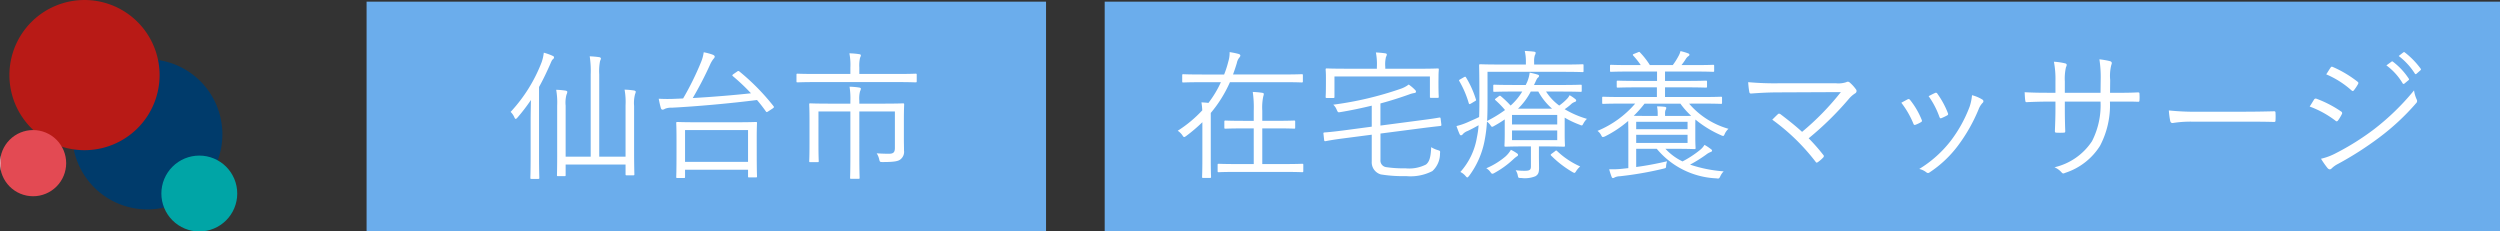
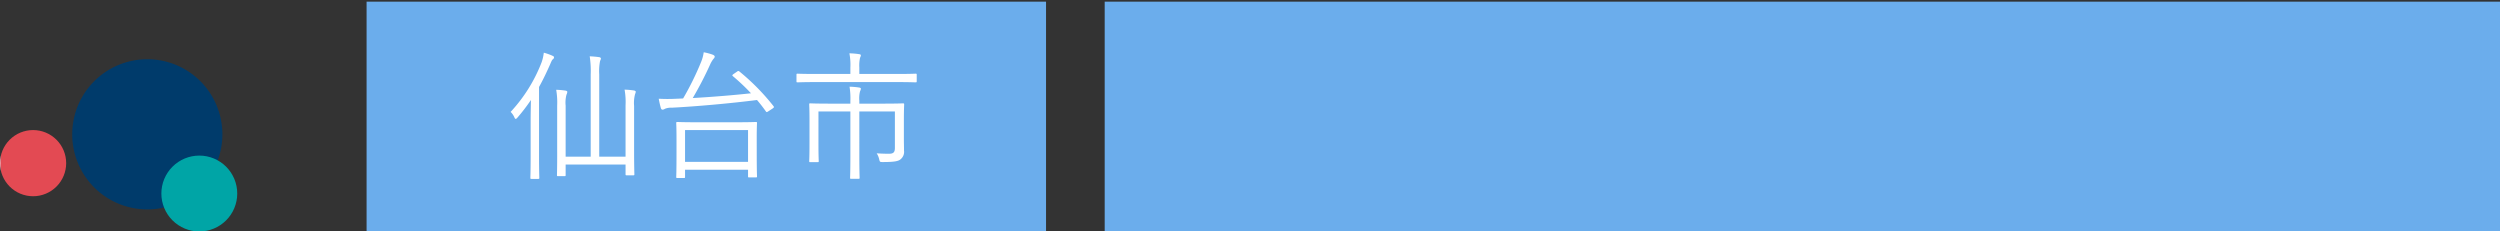
<svg xmlns="http://www.w3.org/2000/svg" width="196.446" height="18.188" viewBox="0 0 196.446 18.188">
  <rect x="0" y="0" width="196.446" height="18.188" fill="#333333" stroke="none" />
  <defs>
    <clipPath id="a">
      <rect width="18.642" height="18.188" fill="none" />
    </clipPath>
    <clipPath id="b">
      <path d="M123.773,122.315a2.981,2.981,0,1,0,2.981-2.981,2.981,2.981,0,0,0-2.981,2.981" transform="translate(-123.773 -119.334)" fill="none" />
    </clipPath>
    <linearGradient id="c" x1="-1.357" y1="0.854" x2="-1.345" y2="0.854" gradientUnits="objectBoundingBox">
      <stop offset="0" stop-color="#80c7c8" />
      <stop offset="0.356" stop-color="#80c7c8" />
      <stop offset="1" stop-color="#00a5a6" />
    </linearGradient>
    <clipPath id="d">
      <path d="M0,102.335a2.6,2.6,0,1,0,2.6-2.6,2.6,2.6,0,0,0-2.6,2.6" transform="translate(0 -99.733)" fill="none" />
    </clipPath>
    <linearGradient id="e" y1="1.532" x2="0.02" y2="1.532" gradientUnits="objectBoundingBox">
      <stop offset="0" stop-color="#f4bec7" />
      <stop offset="1" stop-color="#e34a53" />
    </linearGradient>
  </defs>
  <g transform="translate(-163.195 -1376.485)">
    <g transform="translate(0 -337.608)">
      <g transform="translate(163.195 1714.094)">
        <g transform="translate(0 0)">
          <g clip-path="url(#a)">
            <path d="M67.238,51.357a5.9,5.9,0,1,1-5.9-5.9,5.9,5.9,0,0,1,5.9,5.9" transform="translate(-49.763 -40.803)" fill="#003b6b" />
-             <path d="M19.1,5.9a5.9,5.9,0,1,1-5.9-5.9,5.9,5.9,0,0,1,5.9,5.9" transform="translate(-6.56)" fill="#b81a16" />
          </g>
        </g>
        <g transform="translate(12.68 12.225)">
          <g clip-path="url(#b)">
            <rect width="8.432" height="8.432" transform="translate(-2.981 2.981) rotate(-45)" fill="url(#c)" />
          </g>
        </g>
        <g transform="translate(0 10.217)">
          <g clip-path="url(#d)">
            <rect width="5.204" height="5.204" transform="translate(0 0)" fill="url(#e)" />
          </g>
        </g>
      </g>
      <rect width="53.391" height="18.059" transform="translate(192 1714.223)" fill="#6badec" />
      <path d="M9.35-.957H7.282V-7.425a4.14,4.14,0,0,1,.066-1.056.638.638,0,0,0,.066-.187c0-.055-.055-.1-.132-.11a6.759,6.759,0,0,0-.748-.066,7.808,7.808,0,0,1,.077,1.43V-.957H4.642V-4.972a2.409,2.409,0,0,1,.066-.858.693.693,0,0,0,.066-.22c0-.044-.055-.088-.143-.1A6.331,6.331,0,0,0,3.9-6.215a5.9,5.9,0,0,1,.077,1.243V-1.43C3.982-.154,3.96.429,3.96.484c0,.077.011.088.088.088h.506c.077,0,.088-.011.088-.088V-.341H9.35V.418c0,.077.011.088.088.088h.517c.077,0,.088-.011.088-.088,0-.055-.022-.627-.022-1.9V-4.95a2.718,2.718,0,0,1,.077-.924.7.7,0,0,0,.055-.187c0-.044-.066-.088-.143-.1a6.31,6.31,0,0,0-.737-.066A5.479,5.479,0,0,1,9.35-4.994ZM1.892-1C1.892.154,1.87.649,1.87.7c0,.077.011.088.088.088h.528c.077,0,.088-.011.088-.088,0-.055-.022-.55-.022-1.7V-6.435c.319-.572.594-1.155.858-1.749.11-.253.154-.374.231-.429a.19.19,0,0,0,.088-.154c0-.055-.044-.088-.121-.121a4.46,4.46,0,0,0-.682-.242,3.469,3.469,0,0,1-.165.737A12.121,12.121,0,0,1,.319-4.477a1.373,1.373,0,0,1,.3.44c.033.077.066.11.1.11s.077-.033.143-.11A14.361,14.361,0,0,0,1.914-5.412c-.011.55-.022,1.188-.022,1.628ZM19.657-2.442c0-.8.022-1.1.022-1.155,0-.077-.011-.088-.1-.088-.055,0-.429.022-1.507.022H14.938c-1.078,0-1.452-.022-1.518-.022s-.088.011-.088.088.022.352.022,1.3v.957c0,1.65-.022,1.914-.022,1.969,0,.077.011.088.088.088h.517c.077,0,.088-.011.088-.088V.066h4.95V.583c0,.077.011.088.077.088h.528c.088,0,.1-.011.1-.088,0-.055-.022-.33-.022-1.958ZM18.975-.55h-4.95v-2.5h4.95ZM17.842-7.458c-.121.088-.121.121-.055.176A16,16,0,0,1,19.206-5.94c-1.3.143-3.014.286-4.576.374a27.512,27.512,0,0,0,1.353-2.607,2.134,2.134,0,0,1,.286-.484.246.246,0,0,0,.088-.165c0-.055-.055-.11-.165-.154a4.506,4.506,0,0,0-.7-.187,3.039,3.039,0,0,1-.2.748,22.594,22.594,0,0,1-1.419,2.882L13.09-5.5c-.319.011-.682.011-1.133-.011.044.242.11.539.165.726.022.077.066.132.132.132a.348.348,0,0,0,.187-.066,1.221,1.221,0,0,1,.539-.088c1.958-.1,4.631-.341,6.7-.605q.379.445.693.891c.055.077.077.077.209-.011l.319-.209c.121-.088.132-.11.077-.187a17.5,17.5,0,0,0-2.684-2.728c-.077-.055-.11-.044-.209.033ZM27.72-5.126v-.22a2.241,2.241,0,0,1,.055-.748.571.571,0,0,0,.066-.209c0-.044-.055-.077-.132-.088a5.725,5.725,0,0,0-.759-.066,5.679,5.679,0,0,1,.066,1.122v.209H25.432c-1.122,0-1.507-.022-1.573-.022s-.077.011-.077.088.022.352.022,1.166v1.969c0,.979-.022,1.254-.022,1.309,0,.077.011.088.077.088h.583c.077,0,.088-.011.088-.088,0-.055-.022-.374-.022-1.32V-4.51h2.508V-.935c0,1.1-.022,1.573-.022,1.628,0,.077.011.088.088.088h.572c.077,0,.088-.011.088-.088,0-.055-.022-.528-.022-1.628V-4.51h2.794v2.86c0,.363-.132.462-.473.462-.264,0-.6-.011-.957-.033a1.394,1.394,0,0,1,.2.484c.044.187.055.2.264.2,1,0,1.265-.077,1.441-.242a.747.747,0,0,0,.242-.66c0-.275-.011-.605-.011-.935V-3.817c0-.836.022-1.177.022-1.243s-.011-.088-.088-.088c-.055,0-.451.022-1.573.022Zm4.51-2.266c0-.077-.011-.088-.088-.088s-.407.022-1.452.022H27.72v-.5a2.854,2.854,0,0,1,.055-.77.514.514,0,0,0,.066-.209c0-.033-.055-.066-.132-.077a5.732,5.732,0,0,0-.77-.066,4.779,4.779,0,0,1,.077,1.122v.5H24.321c-1.045,0-1.4-.022-1.452-.022-.077,0-.088.011-.088.088v.506c0,.077.011.088.088.088.055,0,.407-.022,1.452-.022H30.69c1.045,0,1.386.022,1.452.022s.088-.011.088-.088Z" transform="translate(203 1727.363)" fill="#fff" />
      <rect width="109.641" height="18.059" transform="translate(250 1714.223)" fill="#6badec" />
    </g>
-     <path d="M10.252-7.326c0-.077-.011-.088-.088-.088s-.407.022-1.452.022H4.763c.11-.3.209-.594.3-.9a.988.988,0,0,1,.187-.418.279.279,0,0,0,.088-.154c0-.066-.033-.11-.143-.143a6.555,6.555,0,0,0-.7-.143,2.312,2.312,0,0,1-.1.737,7.929,7.929,0,0,1-.33,1.023H2.31c-1.045,0-1.4-.022-1.452-.022-.077,0-.088.011-.088.088v.473c0,.077.011.088.088.088.055,0,.407-.022,1.452-.022h1.5a8.309,8.309,0,0,1-.979,1.628c-.165-.022-.341-.033-.55-.044a5.757,5.757,0,0,1,.066.627A9.747,9.747,0,0,1,.418-2.97a1.368,1.368,0,0,1,.363.352c.066.1.1.143.143.143s.088-.033.165-.088A12.278,12.278,0,0,0,2.354-3.641V-.759c0,.946-.022,1.353-.022,1.408,0,.077.011.088.088.088h.528c.077,0,.088-.011.088-.088,0-.055-.022-.462-.022-1.408V-4.367a10.059,10.059,0,0,0,1.507-2.42H8.712c1.045,0,1.386.022,1.452.022s.088-.011.088-.088Zm.033,7.04c0-.077-.011-.088-.088-.088s-.429.022-1.54.022H7.062V-3.157H8.129c1.045,0,1.375.022,1.43.022.077,0,.088-.011.088-.088v-.462c0-.077-.011-.088-.088-.088-.055,0-.385.022-1.43.022H7.062v-.792a4.236,4.236,0,0,1,.077-1.122.816.816,0,0,0,.044-.2c0-.044-.055-.077-.132-.088a6.31,6.31,0,0,0-.737-.066,8.575,8.575,0,0,1,.077,1.5v.77H5.61c-1.034,0-1.375-.022-1.441-.022s-.088.011-.088.088v.462c0,.077.011.088.088.088s.407-.022,1.441-.022h.781V-.352H5.17C4.059-.352,3.7-.374,3.641-.374c-.077,0-.088.011-.088.088V.2c0,.077.011.088.088.088C3.7.286,4.059.264,5.17.264H8.657c1.111,0,1.474.022,1.54.022s.088-.011.088-.088ZM21.076-3.927c-.011-.077-.033-.088-.11-.077s-.407.077-1.441.209l-3.179.418V-5.115c.781-.209,1.54-.451,2.277-.715a1.844,1.844,0,0,1,.363-.1c.11-.011.154-.055.154-.1a.192.192,0,0,0-.077-.154,3.283,3.283,0,0,0-.495-.418,2.229,2.229,0,0,1-.649.341,26.713,26.713,0,0,1-5.28,1.243,1.067,1.067,0,0,1,.275.407c.1.2.088.209.286.176.869-.143,1.683-.319,2.464-.506v1.65l-2.255.3c-1.034.132-1.32.143-1.452.154-.088.011-.1.033-.088.1l.055.506c.011.077.044.088.121.077s.4-.088,1.419-.22l2.2-.286v2.1A.988.988,0,0,0,16.379.462a10.769,10.769,0,0,0,1.98.132A3.755,3.755,0,0,0,20.427.2a1.852,1.852,0,0,0,.6-1.386c.022-.2.022-.2-.176-.264a2.038,2.038,0,0,1-.517-.231c-.033.836-.154,1.155-.407,1.364a2.916,2.916,0,0,1-1.606.3A9.322,9.322,0,0,1,16.8-.11a.521.521,0,0,1-.451-.572V-2.75l3.223-.418c1.034-.132,1.4-.165,1.474-.176s.1-.033.088-.11Zm-.165-3.322c0-.308.022-.473.022-.528,0-.077-.011-.088-.088-.088s-.44.022-1.518.022h-2.6v-.143a2.466,2.466,0,0,1,.055-.781.469.469,0,0,0,.066-.2c0-.044-.044-.077-.132-.088a6.834,6.834,0,0,0-.726-.066,4.887,4.887,0,0,1,.077,1.133v.143h-2.42c-1.078,0-1.452-.022-1.518-.022s-.088.011-.088.088c0,.055.022.22.022.605v.363c0,.968-.022,1.111-.022,1.166,0,.088.011.1.088.1h.517c.077,0,.088-.011.088-.1V-7.238h7.5v1.595c0,.077.011.088.1.088h.506c.077,0,.088-.011.088-.088s-.022-.209-.022-1.177Zm9.614,1.2c1.122,0,1.5.022,1.551.022.077,0,.088-.011.088-.088V-6.5c0-.077-.011-.088-.088-.088-.055,0-.429.022-1.551.022H28.413l.1-.209c.1-.22.143-.319.22-.374a.17.17,0,0,0,.077-.132c0-.055-.044-.077-.11-.1a5.236,5.236,0,0,0-.627-.154,2.743,2.743,0,0,1-.209.759l-.1.209h-.913c-1.122,0-1.5-.022-1.551-.022-.077,0-.088.011-.088.088v.385c0,.077.011.088.088.088.055,0,.429-.022,1.551-.022h.638a4.621,4.621,0,0,1-.913,1.1,8.125,8.125,0,0,0-.77-.737c-.066-.055-.088-.044-.165.011l-.209.154c-.1.077-.11.088-.044.154a6.956,6.956,0,0,1,.748.77,9.866,9.866,0,0,1-1.408.858c.033-.583.033-1.2.033-1.892V-7.6h5.918c1.111,0,1.485.022,1.54.022.077,0,.088-.011.088-.088v-.44c0-.077-.011-.088-.088-.088-.055,0-.429.022-1.54.022H28.424v-.209a1.521,1.521,0,0,1,.055-.517.469.469,0,0,0,.066-.2c0-.044-.055-.077-.143-.088-.176-.022-.451-.044-.715-.055a3.614,3.614,0,0,1,.088.88v.187H25.751c-1.111,0-1.5-.022-1.562-.022s-.088.011-.088.088.022.748.022,2.4c0,.594,0,1.144-.022,1.661-.242.121-.528.242-.88.4a5.16,5.16,0,0,1-.9.308c.077.22.165.451.242.627.033.066.066.1.11.1a.162.162,0,0,0,.143-.088.992.992,0,0,1,.385-.253c.3-.143.572-.286.858-.451a6.684,6.684,0,0,1-.132.957,5.377,5.377,0,0,1-1.3,2.717,1.213,1.213,0,0,1,.4.308c.066.077.11.121.143.121s.077-.044.143-.121A6.753,6.753,0,0,0,24.53-2.189a10.9,10.9,0,0,0,.187-1.5,1.238,1.238,0,0,1,.286.3c.055.077.077.11.121.11a.368.368,0,0,0,.132-.055,9.77,9.77,0,0,0,.858-.528v1.089c0,.627-.022.9-.022.968s.011.088.088.088.484-.022,1.419-.022h.572V-.187c0,.286-.077.363-.506.363a5.21,5.21,0,0,1-.693-.044,1.075,1.075,0,0,1,.165.4c.044.209.044.209.264.209A2.191,2.191,0,0,0,28.523.605c.22-.132.286-.286.286-.649S28.8-.671,28.8-1.056v-.682h.539c.935,0,1.353.022,1.419.022s.088-.011.088-.088-.022-.308-.022-.891V-4A7.31,7.31,0,0,0,32-3.443a.472.472,0,0,0,.165.055c.055,0,.077-.055.143-.176a1.574,1.574,0,0,1,.264-.341,7.4,7.4,0,0,1-1.749-.759,4.2,4.2,0,0,0,.473-.363.806.806,0,0,1,.33-.209.127.127,0,0,0,.1-.11c0-.033,0-.055-.066-.11a2.934,2.934,0,0,0-.451-.308,1.165,1.165,0,0,1-.253.341,4.1,4.1,0,0,1-.561.473,4.074,4.074,0,0,1-1.034-1.1Zm-.286,3.817H26.686v-.759h3.553Zm0-1.232H26.686v-.748h3.553Zm-3.08-1.243a5.15,5.15,0,0,0,1-1.342h.594a4.91,4.91,0,0,0,1.078,1.342Zm0,3.641c0-.055-.022-.088-.088-.132a3.39,3.39,0,0,0-.473-.275,2.155,2.155,0,0,1-.429.528,5.844,5.844,0,0,1-1.507.924.983.983,0,0,1,.319.286c.077.11.11.143.165.143a.359.359,0,0,0,.165-.066A7.163,7.163,0,0,0,26.774-.715a2.33,2.33,0,0,1,.264-.22C27.1-.968,27.159-1.012,27.159-1.067Zm2.673-.121c-.11.077-.132.11-.077.165A8.192,8.192,0,0,0,31.416.264a.616.616,0,0,0,.165.077c.055,0,.088-.044.154-.154a1.675,1.675,0,0,1,.308-.352,6.323,6.323,0,0,1-1.826-1.221c-.066-.055-.088-.033-.176.044ZM22.649-7.029c-.143.077-.143.1-.1.165a7.7,7.7,0,0,1,.737,1.727c.033.088.055.1.187.022l.275-.165c.11-.066.132-.066.1-.154a7.613,7.613,0,0,0-.77-1.716c-.044-.077-.066-.088-.2-.011Zm19,1.925c1.045,0,1.4.022,1.452.022.077,0,.088-.011.088-.088v-.385c0-.077-.011-.088-.088-.088-.055,0-.407.022-1.452.022H38.709V-6.38H40.37c1.111,0,1.485.022,1.551.022s.088-.011.088-.088V-6.82c0-.077-.011-.088-.088-.088s-.44.022-1.551.022H38.709v-.737h2.255c1.1,0,1.474.022,1.518.022.077,0,.088-.011.088-.088v-.374c0-.077-.011-.088-.088-.088-.044,0-.418.022-1.518.022H40a4.657,4.657,0,0,0,.33-.462.757.757,0,0,1,.187-.22c.055-.033.11-.066.11-.132s-.055-.088-.11-.11a4.489,4.489,0,0,0-.594-.176,1.523,1.523,0,0,1-.176.429,5.086,5.086,0,0,1-.429.671h-1.8a5.989,5.989,0,0,0-.77-.99c-.055-.066-.077-.055-.176-.011l-.275.11c-.121.044-.143.077-.088.143a6.268,6.268,0,0,1,.594.748h-.8c-1.111,0-1.474-.022-1.529-.022-.077,0-.088.011-.088.088v.374c0,.077.011.088.088.088.055,0,.418-.022,1.529-.022h2.079v.737H36.553c-1.122,0-1.5-.022-1.551-.022-.077,0-.088.011-.088.088v.374c0,.077.011.088.088.088.055,0,.429-.022,1.551-.022h1.518v.759H35.31c-1.056,0-1.4-.022-1.452-.022-.077,0-.088.011-.088.088v.385c0,.077.011.088.088.088.055,0,.4-.022,1.452-.022h1.056A7.855,7.855,0,0,1,33.4-2.959a.916.916,0,0,1,.286.33c.055.11.088.154.143.154A.593.593,0,0,0,34-2.53a8.843,8.843,0,0,0,1.815-1.21c0,.187.011.473.011.88V-.033L35.508,0A7.384,7.384,0,0,1,34.32.055c.055.209.132.44.187.583.033.088.066.11.11.11A.28.28,0,0,0,34.76.693a1.04,1.04,0,0,1,.407-.088,27.074,27.074,0,0,0,3.41-.594c.209-.055.209-.033.22-.264a1.355,1.355,0,0,1,.077-.319c-.858.2-1.683.352-2.431.451v-1.43H38.06A6.446,6.446,0,0,0,42.735.77c.209.033.231.022.319-.165A1.314,1.314,0,0,1,43.318.22a10.594,10.594,0,0,1-2.64-.528,10.946,10.946,0,0,0,1.254-.781,1.35,1.35,0,0,1,.363-.209c.077-.033.11-.055.11-.11a.126.126,0,0,0-.066-.1,3.672,3.672,0,0,0-.528-.352,1.539,1.539,0,0,1-.352.4,8.048,8.048,0,0,1-1.375.9,4.468,4.468,0,0,1-1.342-.99h.88c.957,0,1.331.022,1.4.022s.088-.011.088-.088c0-.055-.022-.286-.022-.858v-.748c0-.3,0-.495.011-.627a8.49,8.49,0,0,0,2.013,1.232.472.472,0,0,0,.165.055c.044,0,.077-.044.132-.176a1.213,1.213,0,0,1,.286-.385A6.368,6.368,0,0,1,40.6-5.1Zm-2.937.968v-.176a.757.757,0,0,1,.033-.275.5.5,0,0,0,.066-.176c0-.044-.055-.077-.132-.088a5.013,5.013,0,0,0-.6-.033,2.809,2.809,0,0,1,.055.583v.165h-.737c-.539,0-.9,0-1.144-.011A8.874,8.874,0,0,0,37.1-5.1h2.816a6.426,6.426,0,0,0,.847.957c-.22.011-.583.011-1.144.011ZM40.48-2.013H36.443v-.638H40.48Zm0-1.078H36.443v-.583H40.48ZM47.685-6.7a23.244,23.244,0,0,1-2.442-.088,7.112,7.112,0,0,0,.088.77c.022.1.055.132.176.121.6-.044,1.287-.088,2.178-.088l4.84-.022a20.709,20.709,0,0,1-3.047,3.124c-.506-.462-1.056-.9-1.694-1.386-.1-.055-.132-.066-.209,0-.121.11-.308.3-.44.429a16.36,16.36,0,0,1,3.4,3.3c.066.1.1.088.187.033a2.46,2.46,0,0,0,.407-.352.144.144,0,0,0,0-.231,14.342,14.342,0,0,0-1.133-1.287A24.5,24.5,0,0,0,53.13-5.445a2.175,2.175,0,0,1,.517-.462.212.212,0,0,0,.055-.33,2.962,2.962,0,0,0-.473-.517.216.216,0,0,0-.275-.033,1.96,1.96,0,0,1-.8.088ZM57.277-5.17a6.978,6.978,0,0,1,.946,1.639c.033.088.077.132.176.088a2.4,2.4,0,0,0,.418-.2c.1-.066.1-.088.055-.2a6.234,6.234,0,0,0-.9-1.54c-.066-.077-.11-.1-.2-.055Q57.574-5.335,57.277-5.17Zm2.145-.517a6.538,6.538,0,0,1,.847,1.628c.044.1.077.132.154.1a4.177,4.177,0,0,0,.44-.209c.088-.044.11-.088.077-.176a6.739,6.739,0,0,0-.825-1.529.13.13,0,0,0-.187-.066C59.8-5.885,59.653-5.808,59.422-5.687Zm3.41-.077a3.943,3.943,0,0,1-.187.9,10.6,10.6,0,0,1-1.5,2.706A9.156,9.156,0,0,1,58.685.033a1.387,1.387,0,0,1,.572.275A.185.185,0,0,0,59.5.3a8.9,8.9,0,0,0,2.222-2.09,13.137,13.137,0,0,0,1.617-2.838,1.574,1.574,0,0,1,.319-.528.155.155,0,0,0-.011-.264A2.924,2.924,0,0,0,62.832-5.764Zm10.846-.187.011-1.012a3.505,3.505,0,0,1,.088-1.177c.066-.154.055-.253-.11-.3a6.338,6.338,0,0,0-.825-.143,9.317,9.317,0,0,1,.1,1.65l-.011.979H70.125v-.9a4,4,0,0,1,.088-1.1c.066-.143.11-.264-.055-.308a4.687,4.687,0,0,0-.891-.132,7.33,7.33,0,0,1,.121,1.54v.9h-.561c-.7,0-1.287-.011-1.859-.044.011.242.022.473.044.627.022.121.022.165.121.154.473-.022,1.111-.044,1.694-.044h.561V-4.7c0,.627-.022,1.188-.044,1.749,0,.11.033.132.132.132a4.586,4.586,0,0,0,.55,0c.1,0,.132-.022.132-.121-.022-.583-.033-1.166-.033-1.782v-.539H72.93a6.172,6.172,0,0,1-.671,3.113A4.826,4.826,0,0,1,69.311-.1a1.542,1.542,0,0,1,.572.418c.1.1.132.077.3.011a5.071,5.071,0,0,0,2.706-2.112,6.863,6.863,0,0,0,.781-3.476h.418c.616,0,1.2-.011,1.76.011.121.011.143-.022.143-.132a3.392,3.392,0,0,0,0-.473c0-.1-.011-.132-.132-.132-.605.033-1.166.033-1.782.033ZM84.139-3.685c.737,0,1.551,0,2.376.022.132.011.165-.011.165-.132a4.96,4.96,0,0,0,0-.572c0-.121-.033-.143-.165-.132-.836.022-1.65.033-2.409.033H80.729a20.091,20.091,0,0,1-2.431-.1,6.5,6.5,0,0,0,.11.836c.033.11.088.154.187.154a9,9,0,0,1,1.485-.11Zm5.225-1.188a7.71,7.71,0,0,1,2.024,1.111c.088.077.143.066.209-.022a3.377,3.377,0,0,0,.286-.473.151.151,0,0,0-.055-.231,8.7,8.7,0,0,0-1.936-1,.146.146,0,0,0-.187.077C89.628-5.3,89.507-5.082,89.364-4.873Zm1.3-2.53A7.215,7.215,0,0,1,92.631-6.16c.088.077.132.1.2.022a3.558,3.558,0,0,0,.319-.473c.055-.1.066-.143-.033-.22A8.908,8.908,0,0,0,91.2-7.975c-.1-.044-.132-.044-.2.055C90.893-7.766,90.772-7.557,90.662-7.4ZM90.255-.77a6.919,6.919,0,0,0,.517.737c.1.11.209.132.308.033a2.05,2.05,0,0,1,.528-.374A25.884,25.884,0,0,0,94.82-2.431a18.4,18.4,0,0,0,2.9-2.695.24.24,0,0,0,.055-.3,2.561,2.561,0,0,1-.209-.715,19.158,19.158,0,0,1-3.135,3.047A20.019,20.019,0,0,1,91.41-1.2,4.675,4.675,0,0,1,90.255-.77Zm5.137-7.337A4.749,4.749,0,0,1,96.668-6.7a.088.088,0,0,0,.143.022l.319-.264a.079.079,0,0,0,.022-.121,5.338,5.338,0,0,0-1.243-1.331.086.086,0,0,0-.121,0Zm.968-.737a5.254,5.254,0,0,1,1.265,1.375c.044.066.088.066.132.022l.3-.264c.055-.044.066-.077.033-.132A6.322,6.322,0,0,0,96.833-9.13c-.044-.033-.077-.022-.121.011Z" transform="translate(255.321 1389.729)" fill="#fff" />
  </g>
</svg>